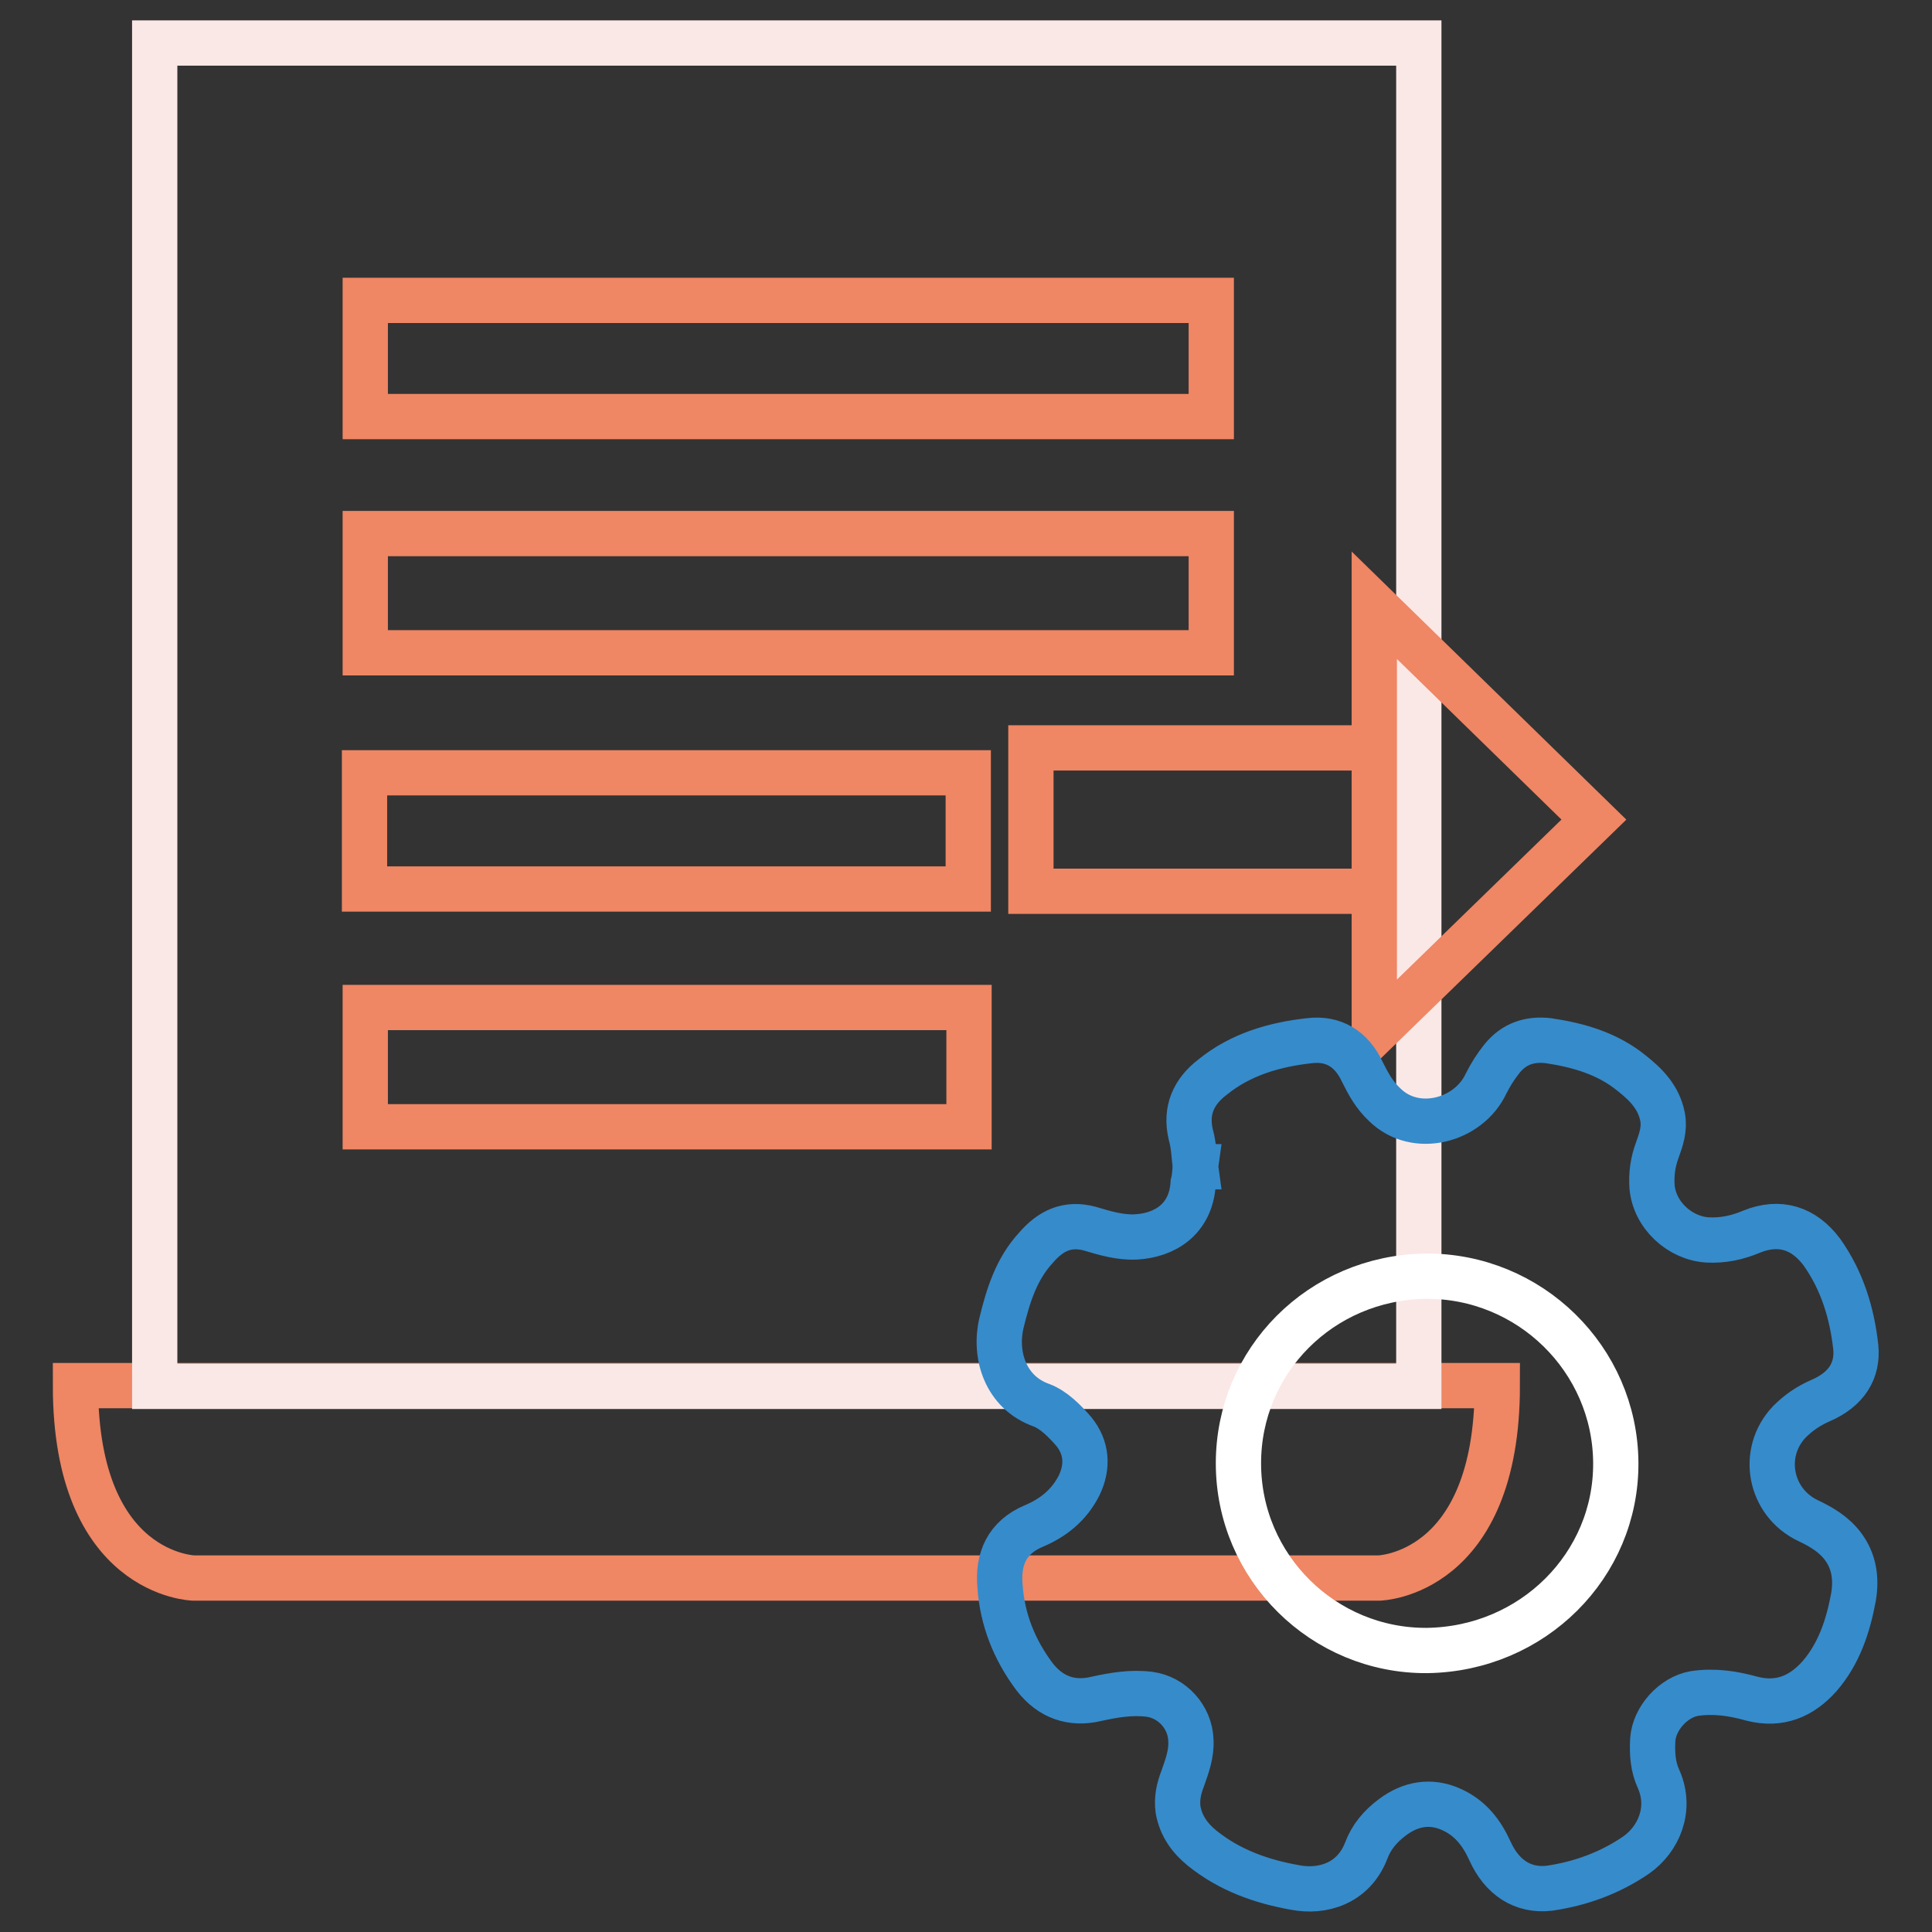
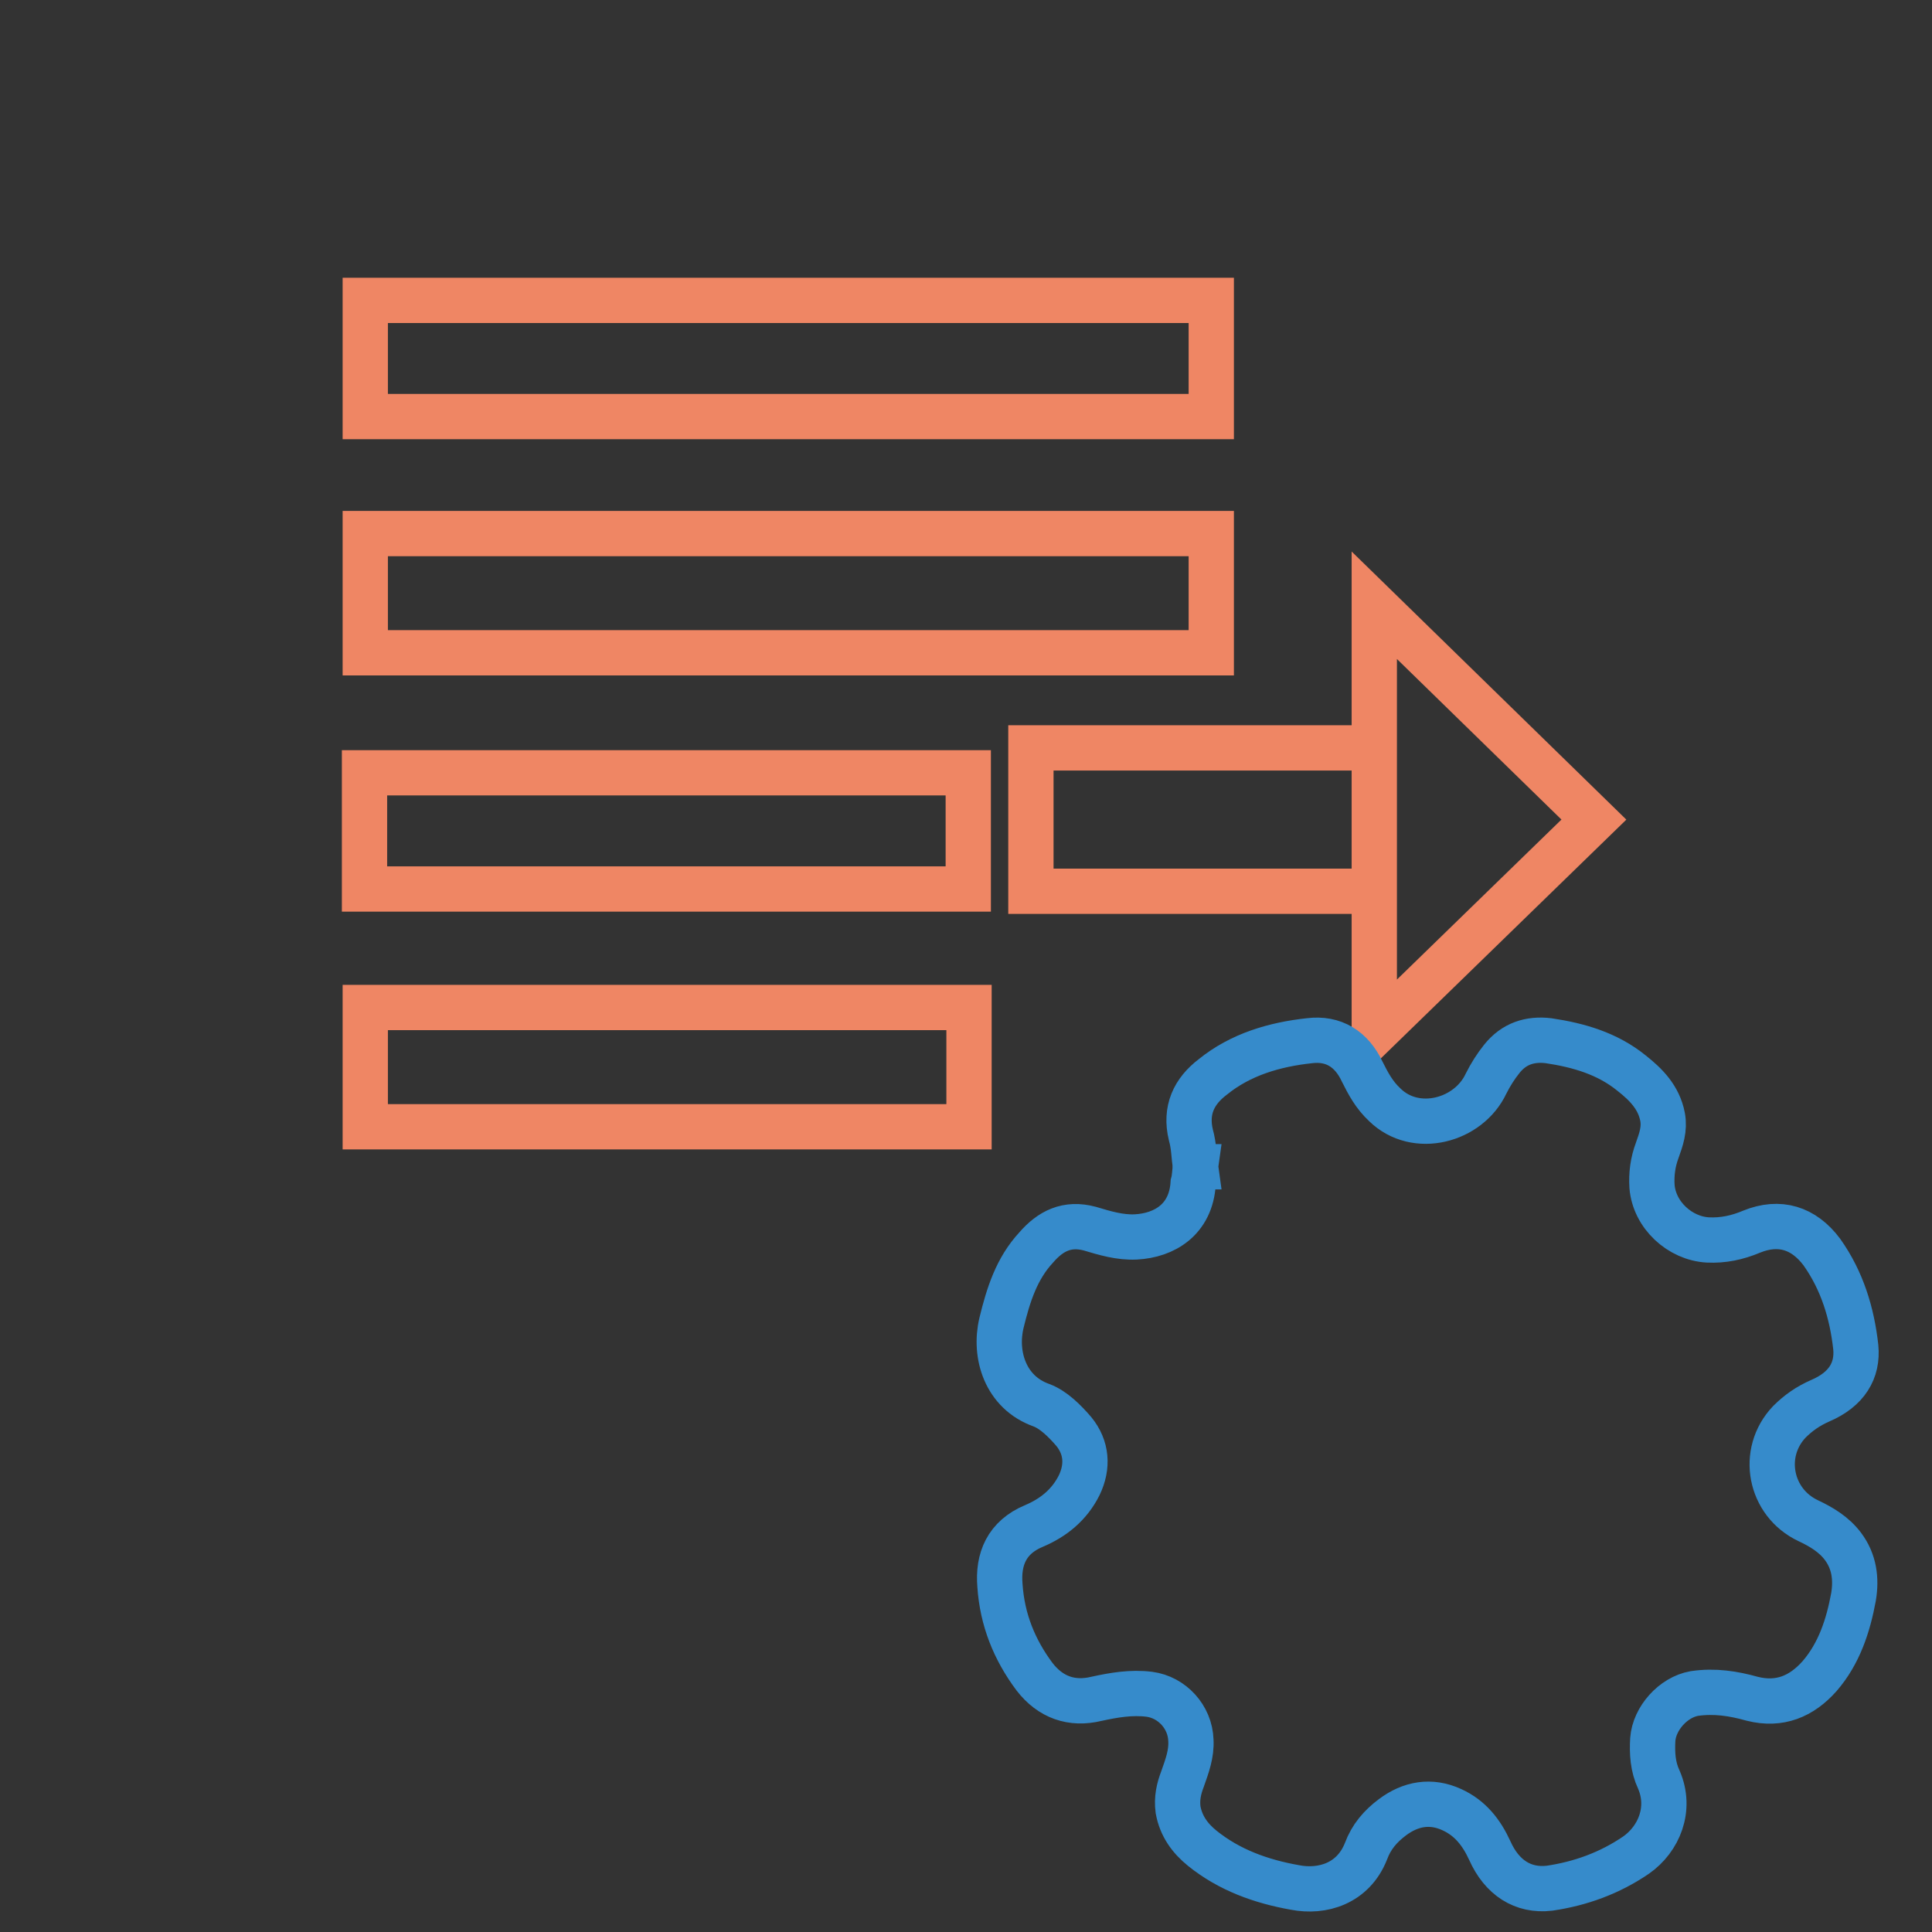
<svg xmlns="http://www.w3.org/2000/svg" version="1.1" x="0px" y="0px" viewBox="0 0 256 256" enable-background="new 0 0 256 256" xml:space="preserve">
  <rect x="0" y="0" width="256" height="256" fill="#333333" stroke="none" />
  <g>
-     <path stroke-width="6" fill-opacity="0" stroke="#ef8664" d="M182.7,209.1h-157c0,0-15.7-0.3-15.7-25.5h188.4C198.4,208.8,182.7,209.1,182.7,209.1L182.7,209.1z" />
-     <path stroke-width="6" fill-opacity="0" stroke="#fae8e6" d="M20.5,5.7h167.5v178H20.5V5.7z" />
    <path stroke-width="6" fill-opacity="0" stroke="#ef8664" d="M160.5,39.8H48.4v15.4h112.1V39.8z M160.5,70.7H48.4v15.8h112.1V70.7z M128.3,102.4h-80v15.4h80V102.4z  M128.4,133.5h-80v15.8h80V133.5z M211.2,108.6l-29.1-28.4v56.7L211.2,108.6z M182.1,118.1h-45.5v-19h45.5V118.1L182.1,118.1z" />
    <path stroke-width="6" fill-opacity="0" stroke="#368bcb" d="M158.4,154.6c-0.2-1.4-0.2-2.8-0.6-4.2c-0.8-3.3,0.4-5.8,2.9-7.7c3.7-3,8.2-4.3,12.8-4.8 c3.2-0.4,5.6,1.1,7,4.1c0.8,1.6,1.6,3.1,3,4.4c4.1,4,11.1,2.1,13.4-2.8c0.6-1.2,1.3-2.3,2.1-3.3c1.6-2,3.7-2.7,6.2-2.4 c4,0.6,7.8,1.7,11,4.3c1.9,1.5,3.6,3.2,4.1,5.8c0.3,1.6-0.2,3-0.7,4.4c-0.6,1.6-0.8,3.2-0.7,4.8c0.3,3.8,3.7,6.9,7.4,7.1 c2,0.1,3.9-0.3,5.8-1.1c3.7-1.5,6.9-0.5,9.3,2.7c2.7,3.8,4,8.1,4.5,12.6c0.3,3.1-1.2,5.6-4.7,7.1c-1.6,0.7-2.9,1.6-4.1,2.8 c-3.9,4.1-2.6,10.7,2.5,13.1c1.7,0.8,3.4,1.8,4.6,3.4c1.5,2,1.8,4.3,1.4,6.7c-0.7,3.8-1.9,7.5-4.5,10.5c-2.4,2.7-5.3,3.9-8.9,3 c-2.5-0.7-5-1.1-7.7-0.7c-2.8,0.5-5.3,3.3-5.5,6.1c-0.1,1.8,0,3.6,0.8,5.3c1.7,3.9,0,7.9-3,10c-3.5,2.4-7.4,3.8-11.5,4.4 c-3.5,0.4-6.3-1.4-7.9-5c-1.1-2.4-2.6-4.3-5-5.4c-2.8-1.3-5.5-0.8-7.9,1c-1.6,1.2-2.8,2.6-3.5,4.5c-1.7,4.3-5.8,5.5-9.4,4.8 c-4.5-0.8-8.7-2.3-12.3-5.2c-1.6-1.3-2.8-2.9-3.2-5.1c-0.2-1.5,0.1-2.8,0.6-4.1c0.6-1.7,1.2-3.3,1.1-5.1c-0.1-3.1-2.5-5.7-5.5-6.1 c-2.4-0.3-4.7,0.1-7,0.6c-3.3,0.8-6.1-0.2-8.2-2.9c-2.7-3.6-4.3-7.6-4.6-12.1c-0.3-3.5,0.9-6.4,4.5-7.9c2.6-1.1,4.7-2.8,6-5.4 c1.2-2.5,1-5-0.7-7.1c-1.2-1.4-2.7-2.9-4.3-3.5c-4.8-1.7-6.3-6.7-5.3-10.9c0.9-3.7,2-7.2,4.6-10c1.9-2.2,4.1-3.3,7.1-2.5 c2,0.6,4,1.2,6.1,1.1c3.8-0.2,7.3-2.3,7.6-7.1C158.3,156.1,158.3,155.3,158.4,154.6C158.3,154.6,158.4,154.6,158.4,154.6 L158.4,154.6z" />
-     <path stroke-width="6" fill-opacity="0" stroke="#ffffff" d="M214.1,193.8c0.1,13.6-11,24.7-25,24.9c-13.7,0.1-25-11-25-24.8c0-13.6,10.9-24.6,24.8-24.8 C202.7,169,214,180.1,214.1,193.8z" />
  </g>
</svg>